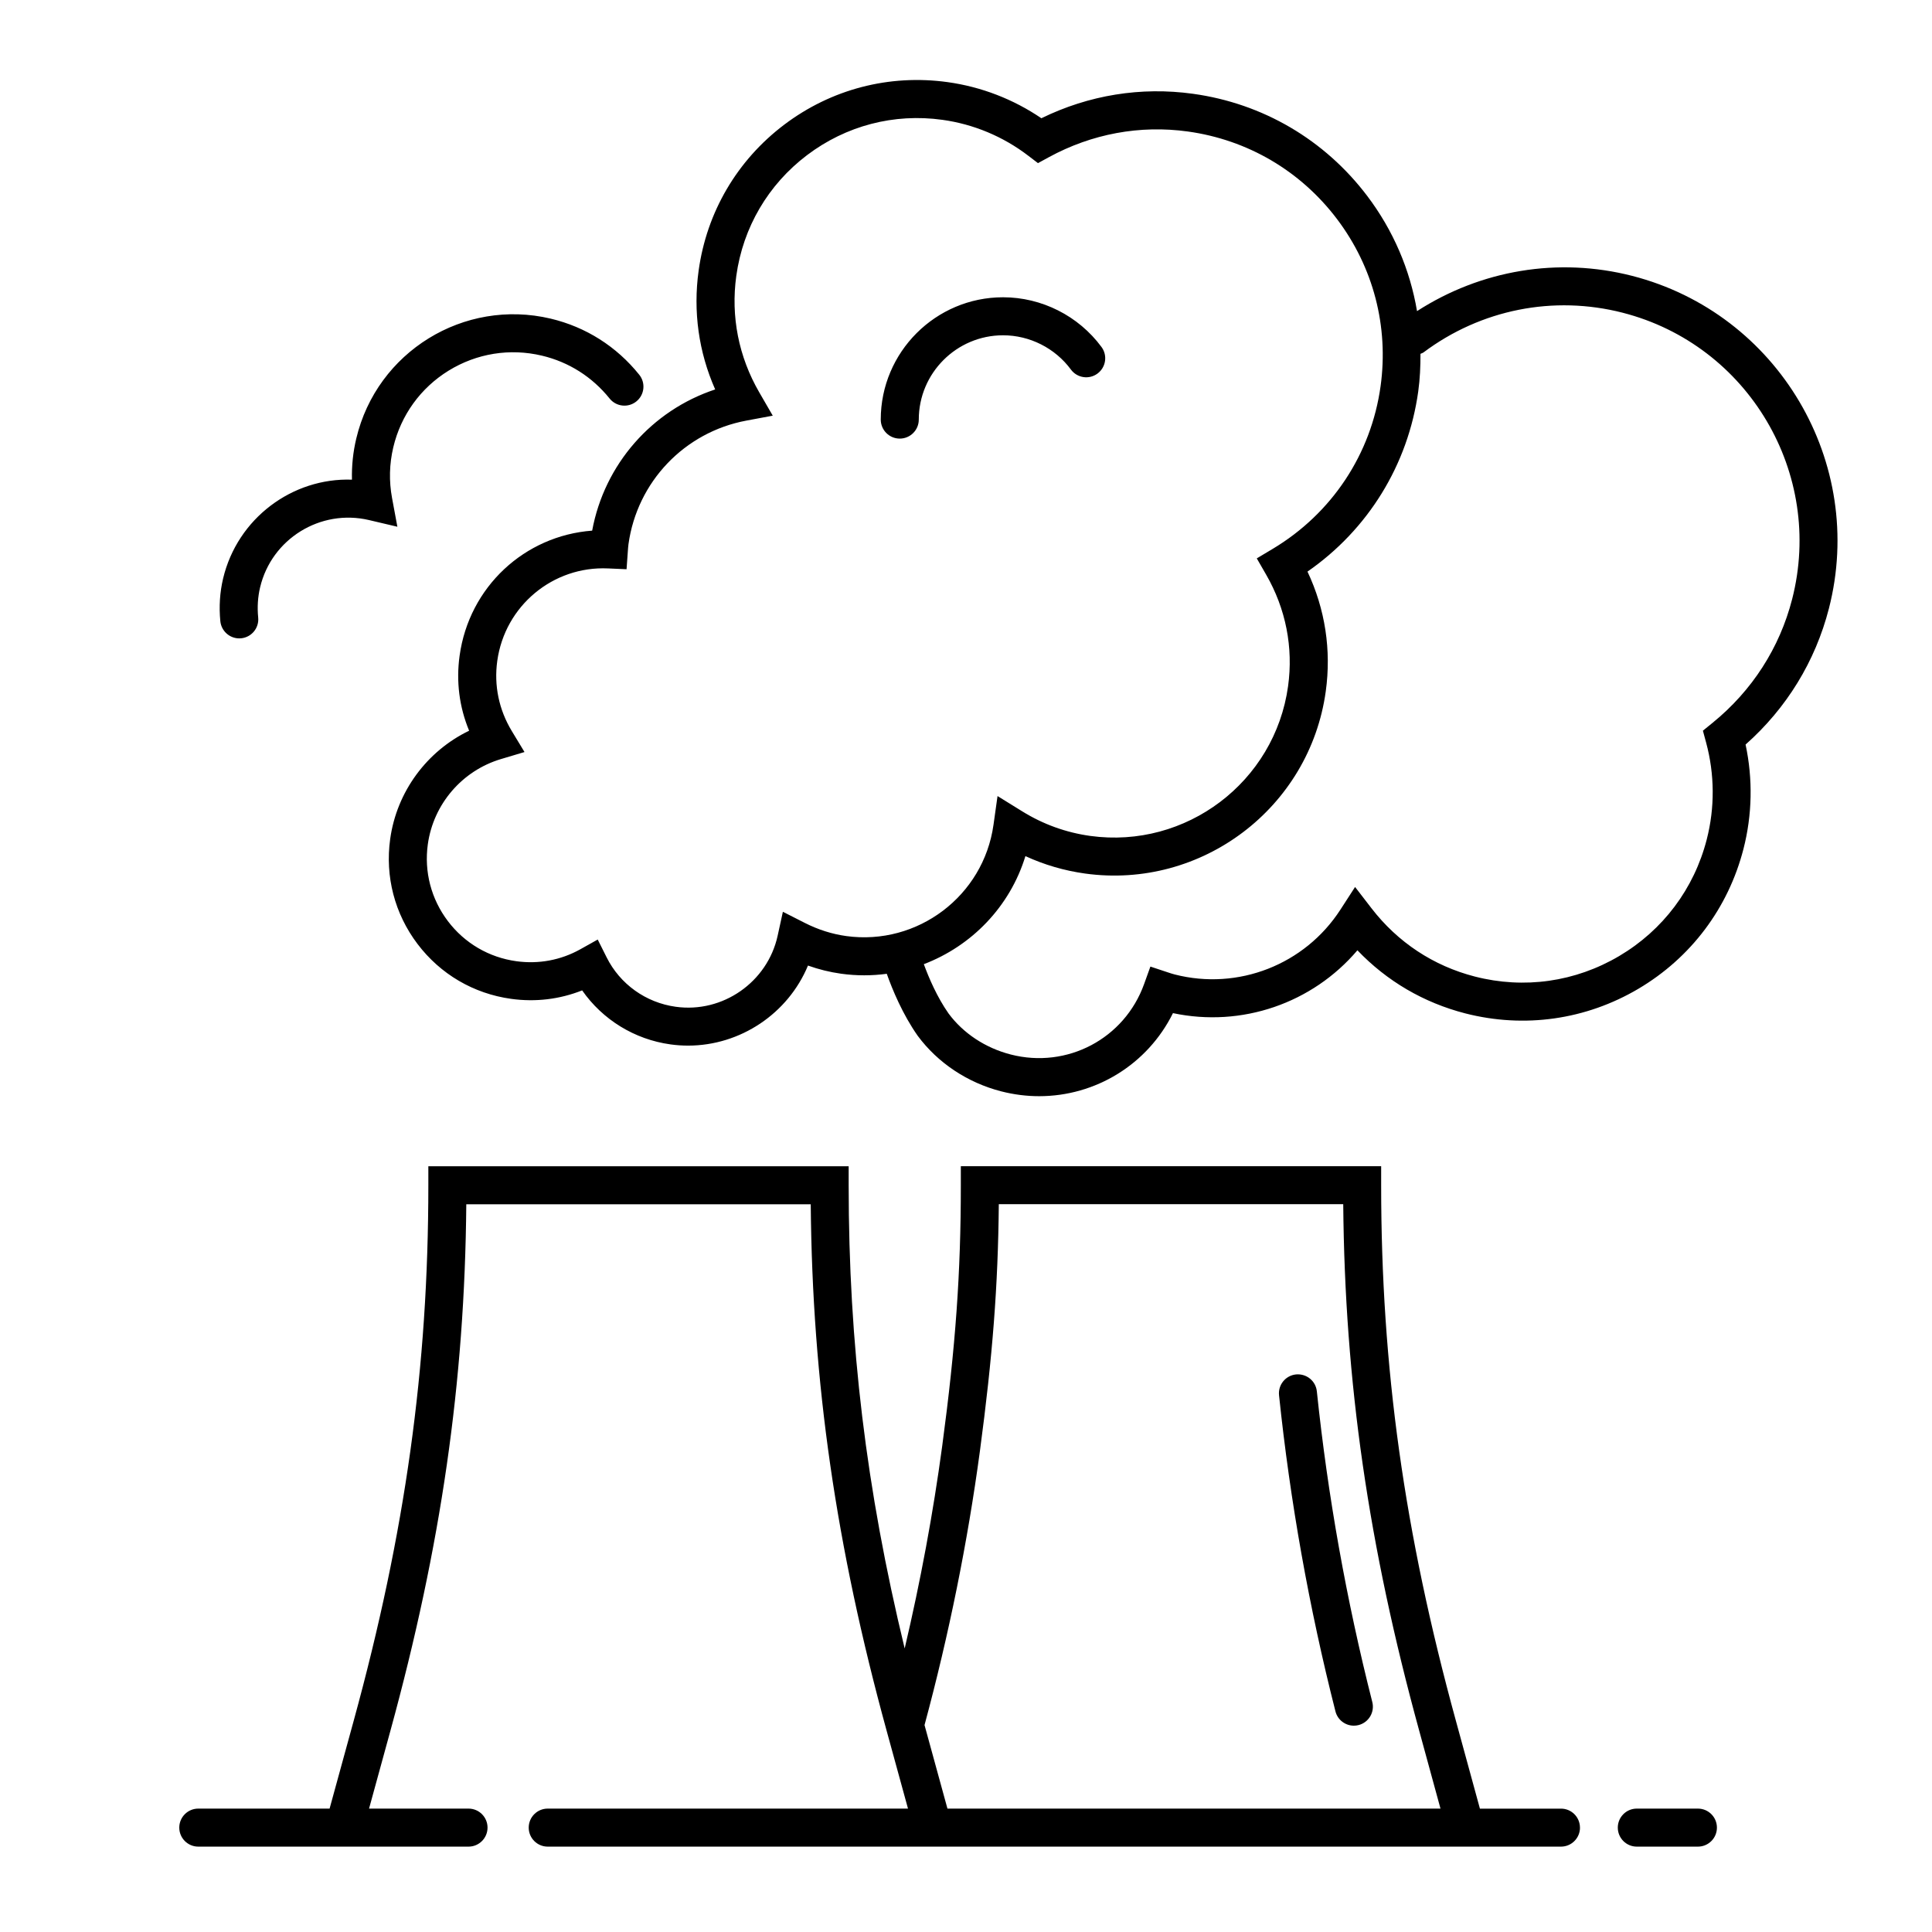
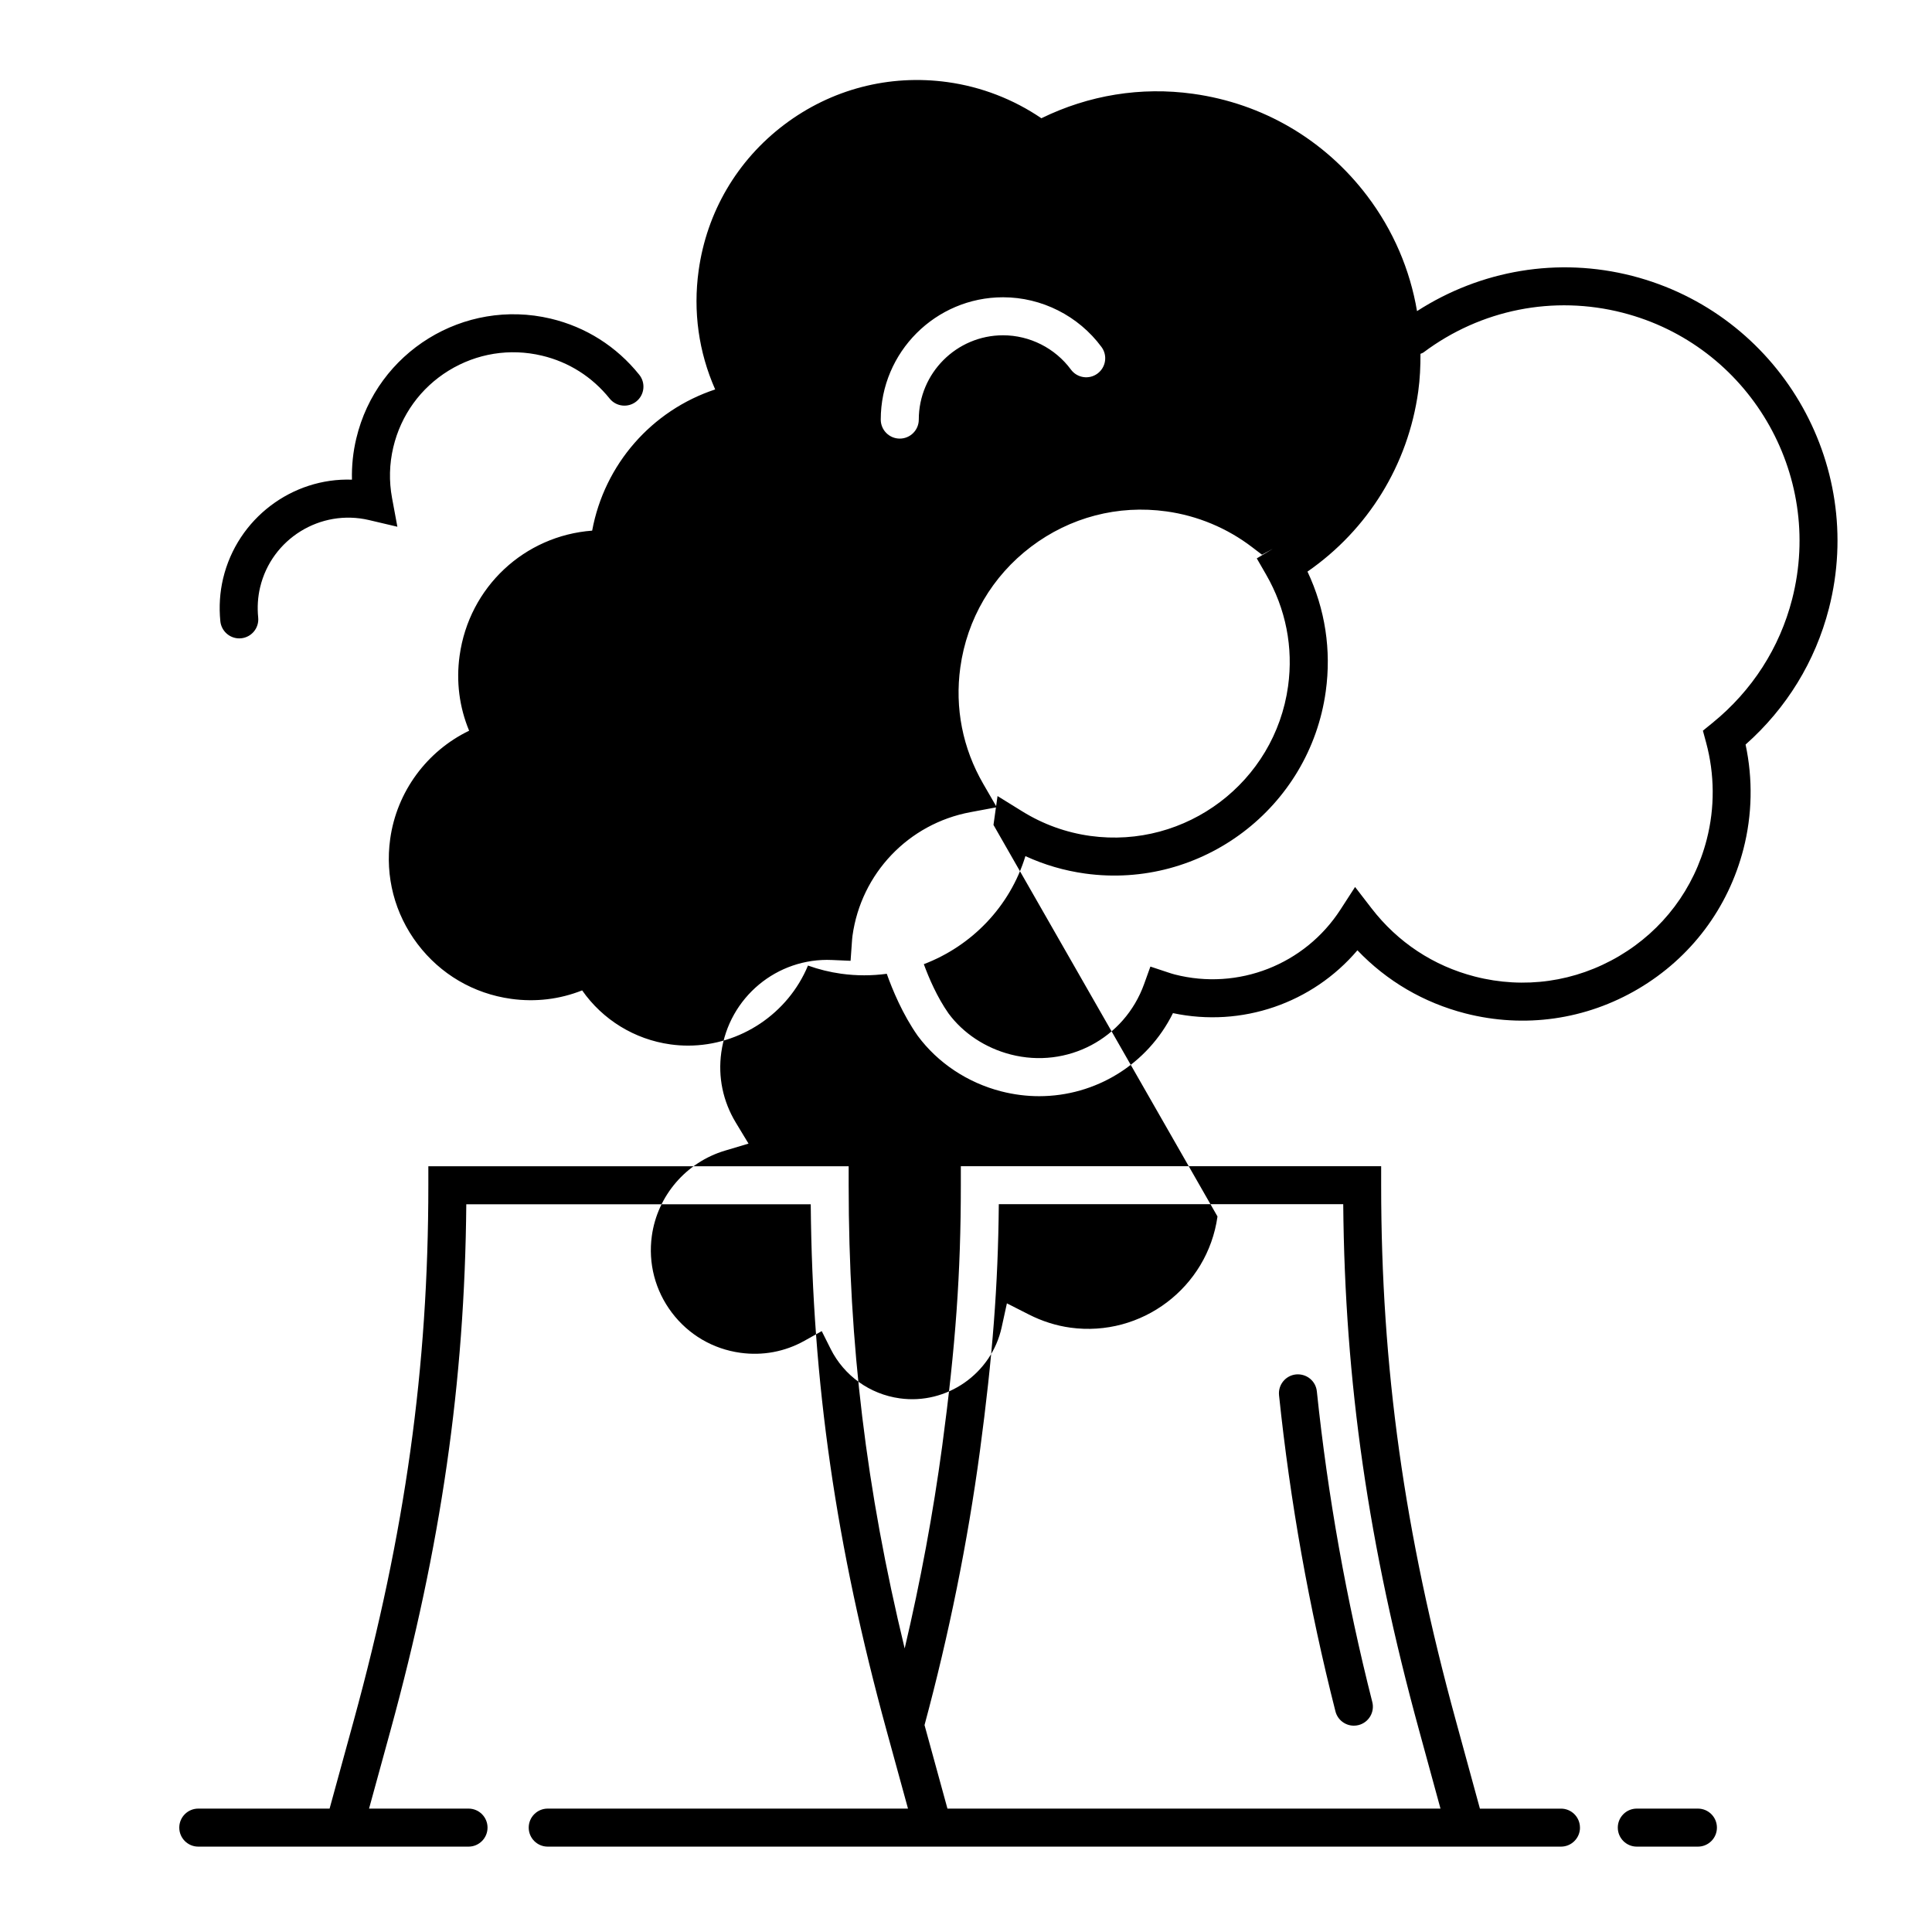
<svg xmlns="http://www.w3.org/2000/svg" fill="#000000" width="800px" height="800px" version="1.1" viewBox="144 144 512 512">
-   <path d="m507.67 595.04c0.691 2.695-0.945 5.441-3.641 6.125-0.414 0.105-0.832 0.156-1.246 0.156-2.246 0-4.301-1.516-4.875-3.793-6.988-27.469-12.016-55.652-14.949-83.758-0.293-2.766 1.719-5.246 4.488-5.531 2.797-0.258 5.246 1.723 5.531 4.488 2.883 27.621 7.832 55.312 14.691 82.312zm55.043 33.297c0 2.781-2.254 5.039-5.039 5.039h-268.52c-2.785 0-5.039-2.258-5.039-5.039s2.254-5.039 5.039-5.039h95.473l-5.637-20.547c-13.461-49.086-19.723-92.379-20.137-139.61h-91.281c-0.414 47.246-6.672 90.539-20.133 139.61l-5.637 20.547h26.359c2.785 0 5.039 2.258 5.039 5.039s-2.254 5.039-5.039 5.039h-71.613c-2.785 0-5.039-2.258-5.039-5.039s2.254-5.039 5.039-5.039h34.797l6.367-23.211c13.695-49.906 19.801-93.699 19.801-141.98v-5.039h111.39v5.039c0 41.977 4.629 80.574 14.844 122.75 4.195-17.82 7.535-35.781 9.941-53.609 3.559-26.516 4.941-45.906 4.941-69.156v-5.039h111.39v5.039c0 48.227 6.109 92.016 19.824 142l6.348 23.215h21.477c2.781-0.008 5.035 2.25 5.035 5.031zm-167.63-5.039h130.66l-5.617-20.555c-13.477-49.141-19.746-92.434-20.156-139.62h-91.277c-0.191 21.562-1.652 40.395-5.012 65.461-3.258 24.184-8.203 48.594-14.672 72.578zm198.88 0h-16.191c-2.785 0-5.039 2.258-5.039 5.039s2.254 5.039 5.039 5.039h16.191c2.785 0 5.039-2.258 5.039-5.039s-2.254-5.039-5.039-5.039zm-386.56-310.12c0.16 0 0.328-0.004 0.5-0.023 2.769-0.273 4.793-2.734 4.519-5.508-0.273-2.742-0.102-5.438 0.508-7.996 3.047-12.852 15.984-20.852 28.863-17.828l7.516 1.77-1.41-7.594c-0.836-4.5-0.727-9.027 0.328-13.473 2.019-8.508 7.234-15.723 14.664-20.305 7.438-4.574 16.227-5.992 24.727-3.969 7.113 1.688 13.316 5.617 17.938 11.367 1.738 2.16 4.906 2.516 7.078 0.77 2.172-1.742 2.516-4.918 0.77-7.082-6.031-7.508-14.148-12.645-23.453-14.863-23.008-5.457-46.078 8.793-51.531 31.75-0.863 3.606-1.238 7.262-1.148 10.922-15.785-0.551-30.355 10.23-34.152 26.207-0.863 3.652-1.109 7.457-0.73 11.309 0.266 2.602 2.457 4.547 5.016 4.547zm421.27-7.894c-3.602 14-11.211 26.398-22.078 36.031 1.953 9.117 1.77 18.617-0.559 27.664-4.027 15.66-13.91 28.816-27.832 37.051-13.922 8.23-30.215 10.543-45.875 6.531-11.039-2.836-20.812-8.57-28.598-16.723-11.922 14.027-30.641 20.52-48.883 16.652-6.75 13.633-20.535 22.008-35.449 22.012-3.32 0-6.691-0.418-10.062-1.281-8.938-2.297-16.801-7.527-22.137-14.727-3.996-5.688-6.695-12.203-8.195-16.43-3.93 0.535-7.992 0.551-12.105-0.02-2.977-0.414-5.914-1.137-8.777-2.16-5.273 12.715-17.914 21.215-31.773 21.215-1.547 0-3.098-0.105-4.672-0.324-9.543-1.32-17.984-6.555-23.402-14.312-5.941 2.363-12.375 3.141-18.828 2.242-9.941-1.375-18.746-6.539-24.797-14.535-6.055-8-8.629-17.875-7.25-27.816 1.738-12.559 9.723-23.301 20.922-28.707-2.602-6.262-3.473-13.039-2.523-19.879 2.523-18.258 17.242-31.805 35.129-33.141 3.254-17.609 15.824-31.871 32.602-37.422-4.375-9.895-5.891-20.668-4.383-31.508 2.141-15.477 10.184-29.195 22.645-38.629 12.461-9.43 27.844-13.445 43.324-11.305 8.914 1.234 17.441 4.523 24.859 9.574 12.566-6.152 26.395-8.395 40.188-6.481 18.5 2.559 34.895 12.176 46.168 27.074 6.902 9.125 11.348 19.559 13.195 30.52 16.93-10.902 37.406-14.375 57.035-9.336 38.668 9.949 62.043 49.492 52.113 88.168zm-221.39 57.328 1.074-7.648 6.57 4.066c5.531 3.422 11.586 5.606 18.008 6.5 25.387 3.492 48.898-14.277 52.418-39.664 1.422-10.289-0.59-20.523-5.82-29.594l-2.473-4.293 4.254-2.543c15.648-9.375 26.062-25.078 28.555-43.086 2.191-15.828-1.918-31.574-11.566-44.324-9.652-12.75-23.684-20.984-39.516-23.176-12.695-1.758-25.438 0.598-36.84 6.816l-2.871 1.566-2.606-1.988c-6.613-5.062-14.473-8.348-22.73-9.488-12.828-1.785-25.543 1.551-35.859 9.355-10.316 7.809-16.973 19.164-18.75 31.977-1.492 10.762 0.613 21.445 6.09 30.902l3.57 6.168-7.008 1.309c-16.395 3.066-28.938 16.227-31.227 32.746-0.082 0.598-0.117 1.176-0.16 1.75l-0.348 4.891-4.902-0.215c-14.555-0.672-27.336 9.879-29.363 24.52-0.898 6.504 0.434 12.922 3.848 18.57l3.371 5.57-6.238 1.863c-10.297 3.074-17.906 11.941-19.383 22.586-1.004 7.269 0.883 14.496 5.309 20.348 4.43 5.856 10.871 9.629 18.141 10.637 5.93 0.82 11.793-0.277 16.973-3.168l4.602-2.574 2.363 4.719c3.551 7.109 10.395 12 18.297 13.094 12.461 1.75 24.328-6.535 27.02-18.809l1.391-6.363 5.809 2.949c3.527 1.793 7.231 2.969 11 3.488 18.859 2.59 36.352-10.613 39-29.457zm166.77-135.73c-18.328-4.707-37.574-0.887-52.793 10.5-0.25 0.191-0.551 0.25-0.82 0.387 0.012 3.305-0.133 6.621-0.59 9.949-2.695 19.469-13.305 36.633-29.352 47.762 4.684 9.93 6.359 20.812 4.84 31.75-4.273 30.887-32.91 52.531-63.773 48.27-5.516-0.766-10.812-2.312-15.82-4.621-4.102 13.41-14.27 23.82-26.922 28.637 1.324 3.606 3.5 8.723 6.559 13.074 3.883 5.246 9.766 9.141 16.473 10.863 14.949 3.844 30.145-4.188 35.348-18.676l1.664-4.625 4.664 1.547c0.562 0.188 1.137 0.379 1.758 0.539 16.812 4.328 34.508-2.586 43.949-17.195l3.871-5.984 4.352 5.644c6.953 9.02 16.426 15.277 27.398 18.094 13.059 3.359 26.633 1.426 38.246-5.441 11.609-6.863 19.844-17.836 23.195-30.887 2.168-8.41 2.106-17.285-0.16-25.668l-0.855-3.16 2.539-2.066c10.496-8.531 17.793-19.871 21.113-32.805 8.531-33.289-11.59-67.336-44.883-75.887zm-146.25 15.055c1.652 2.238 4.805 2.719 7.043 1.062 2.238-1.652 2.715-4.812 1.062-7.043-6.09-8.246-15.844-13.176-26.086-13.176-17.875 0-32.414 14.539-32.414 32.414 0 2.781 2.254 5.039 5.039 5.039s5.039-2.258 5.039-5.039c0-12.316 10.02-22.34 22.34-22.34 7.059 0.004 13.781 3.398 17.977 9.082z" />
+   <path d="m507.67 595.04c0.691 2.695-0.945 5.441-3.641 6.125-0.414 0.105-0.832 0.156-1.246 0.156-2.246 0-4.301-1.516-4.875-3.793-6.988-27.469-12.016-55.652-14.949-83.758-0.293-2.766 1.719-5.246 4.488-5.531 2.797-0.258 5.246 1.723 5.531 4.488 2.883 27.621 7.832 55.312 14.691 82.312zm55.043 33.297c0 2.781-2.254 5.039-5.039 5.039h-268.52c-2.785 0-5.039-2.258-5.039-5.039s2.254-5.039 5.039-5.039h95.473l-5.637-20.547c-13.461-49.086-19.723-92.379-20.137-139.61h-91.281c-0.414 47.246-6.672 90.539-20.133 139.61l-5.637 20.547h26.359c2.785 0 5.039 2.258 5.039 5.039s-2.254 5.039-5.039 5.039h-71.613c-2.785 0-5.039-2.258-5.039-5.039s2.254-5.039 5.039-5.039h34.797l6.367-23.211c13.695-49.906 19.801-93.699 19.801-141.98v-5.039h111.39v5.039c0 41.977 4.629 80.574 14.844 122.75 4.195-17.82 7.535-35.781 9.941-53.609 3.559-26.516 4.941-45.906 4.941-69.156v-5.039h111.39v5.039c0 48.227 6.109 92.016 19.824 142l6.348 23.215h21.477c2.781-0.008 5.035 2.25 5.035 5.031zm-167.63-5.039h130.66l-5.617-20.555c-13.477-49.141-19.746-92.434-20.156-139.62h-91.277c-0.191 21.562-1.652 40.395-5.012 65.461-3.258 24.184-8.203 48.594-14.672 72.578zm198.88 0h-16.191c-2.785 0-5.039 2.258-5.039 5.039s2.254 5.039 5.039 5.039h16.191c2.785 0 5.039-2.258 5.039-5.039s-2.254-5.039-5.039-5.039zm-386.56-310.12c0.16 0 0.328-0.004 0.5-0.023 2.769-0.273 4.793-2.734 4.519-5.508-0.273-2.742-0.102-5.438 0.508-7.996 3.047-12.852 15.984-20.852 28.863-17.828l7.516 1.77-1.41-7.594c-0.836-4.5-0.727-9.027 0.328-13.473 2.019-8.508 7.234-15.723 14.664-20.305 7.438-4.574 16.227-5.992 24.727-3.969 7.113 1.688 13.316 5.617 17.938 11.367 1.738 2.16 4.906 2.516 7.078 0.77 2.172-1.742 2.516-4.918 0.77-7.082-6.031-7.508-14.148-12.645-23.453-14.863-23.008-5.457-46.078 8.793-51.531 31.75-0.863 3.606-1.238 7.262-1.148 10.922-15.785-0.551-30.355 10.23-34.152 26.207-0.863 3.652-1.109 7.457-0.73 11.309 0.266 2.602 2.457 4.547 5.016 4.547zm421.27-7.894c-3.602 14-11.211 26.398-22.078 36.031 1.953 9.117 1.77 18.617-0.559 27.664-4.027 15.66-13.91 28.816-27.832 37.051-13.922 8.23-30.215 10.543-45.875 6.531-11.039-2.836-20.812-8.57-28.598-16.723-11.922 14.027-30.641 20.52-48.883 16.652-6.75 13.633-20.535 22.008-35.449 22.012-3.32 0-6.691-0.418-10.062-1.281-8.938-2.297-16.801-7.527-22.137-14.727-3.996-5.688-6.695-12.203-8.195-16.43-3.93 0.535-7.992 0.551-12.105-0.02-2.977-0.414-5.914-1.137-8.777-2.16-5.273 12.715-17.914 21.215-31.773 21.215-1.547 0-3.098-0.105-4.672-0.324-9.543-1.32-17.984-6.555-23.402-14.312-5.941 2.363-12.375 3.141-18.828 2.242-9.941-1.375-18.746-6.539-24.797-14.535-6.055-8-8.629-17.875-7.25-27.816 1.738-12.559 9.723-23.301 20.922-28.707-2.602-6.262-3.473-13.039-2.523-19.879 2.523-18.258 17.242-31.805 35.129-33.141 3.254-17.609 15.824-31.871 32.602-37.422-4.375-9.895-5.891-20.668-4.383-31.508 2.141-15.477 10.184-29.195 22.645-38.629 12.461-9.43 27.844-13.445 43.324-11.305 8.914 1.234 17.441 4.523 24.859 9.574 12.566-6.152 26.395-8.395 40.188-6.481 18.5 2.559 34.895 12.176 46.168 27.074 6.902 9.125 11.348 19.559 13.195 30.52 16.93-10.902 37.406-14.375 57.035-9.336 38.668 9.949 62.043 49.492 52.113 88.168zm-221.39 57.328 1.074-7.648 6.57 4.066c5.531 3.422 11.586 5.606 18.008 6.5 25.387 3.492 48.898-14.277 52.418-39.664 1.422-10.289-0.59-20.523-5.82-29.594l-2.473-4.293 4.254-2.543l-2.871 1.566-2.606-1.988c-6.613-5.062-14.473-8.348-22.73-9.488-12.828-1.785-25.543 1.551-35.859 9.355-10.316 7.809-16.973 19.164-18.75 31.977-1.492 10.762 0.613 21.445 6.09 30.902l3.57 6.168-7.008 1.309c-16.395 3.066-28.938 16.227-31.227 32.746-0.082 0.598-0.117 1.176-0.16 1.75l-0.348 4.891-4.902-0.215c-14.555-0.672-27.336 9.879-29.363 24.52-0.898 6.504 0.434 12.922 3.848 18.57l3.371 5.57-6.238 1.863c-10.297 3.074-17.906 11.941-19.383 22.586-1.004 7.269 0.883 14.496 5.309 20.348 4.43 5.856 10.871 9.629 18.141 10.637 5.93 0.82 11.793-0.277 16.973-3.168l4.602-2.574 2.363 4.719c3.551 7.109 10.395 12 18.297 13.094 12.461 1.75 24.328-6.535 27.02-18.809l1.391-6.363 5.809 2.949c3.527 1.793 7.231 2.969 11 3.488 18.859 2.59 36.352-10.613 39-29.457zm166.77-135.73c-18.328-4.707-37.574-0.887-52.793 10.5-0.25 0.191-0.551 0.25-0.82 0.387 0.012 3.305-0.133 6.621-0.59 9.949-2.695 19.469-13.305 36.633-29.352 47.762 4.684 9.93 6.359 20.812 4.84 31.75-4.273 30.887-32.91 52.531-63.773 48.27-5.516-0.766-10.812-2.312-15.82-4.621-4.102 13.41-14.27 23.82-26.922 28.637 1.324 3.606 3.5 8.723 6.559 13.074 3.883 5.246 9.766 9.141 16.473 10.863 14.949 3.844 30.145-4.188 35.348-18.676l1.664-4.625 4.664 1.547c0.562 0.188 1.137 0.379 1.758 0.539 16.812 4.328 34.508-2.586 43.949-17.195l3.871-5.984 4.352 5.644c6.953 9.02 16.426 15.277 27.398 18.094 13.059 3.359 26.633 1.426 38.246-5.441 11.609-6.863 19.844-17.836 23.195-30.887 2.168-8.41 2.106-17.285-0.16-25.668l-0.855-3.16 2.539-2.066c10.496-8.531 17.793-19.871 21.113-32.805 8.531-33.289-11.59-67.336-44.883-75.887zm-146.25 15.055c1.652 2.238 4.805 2.719 7.043 1.062 2.238-1.652 2.715-4.812 1.062-7.043-6.09-8.246-15.844-13.176-26.086-13.176-17.875 0-32.414 14.539-32.414 32.414 0 2.781 2.254 5.039 5.039 5.039s5.039-2.258 5.039-5.039c0-12.316 10.02-22.34 22.34-22.34 7.059 0.004 13.781 3.398 17.977 9.082z" />
</svg>